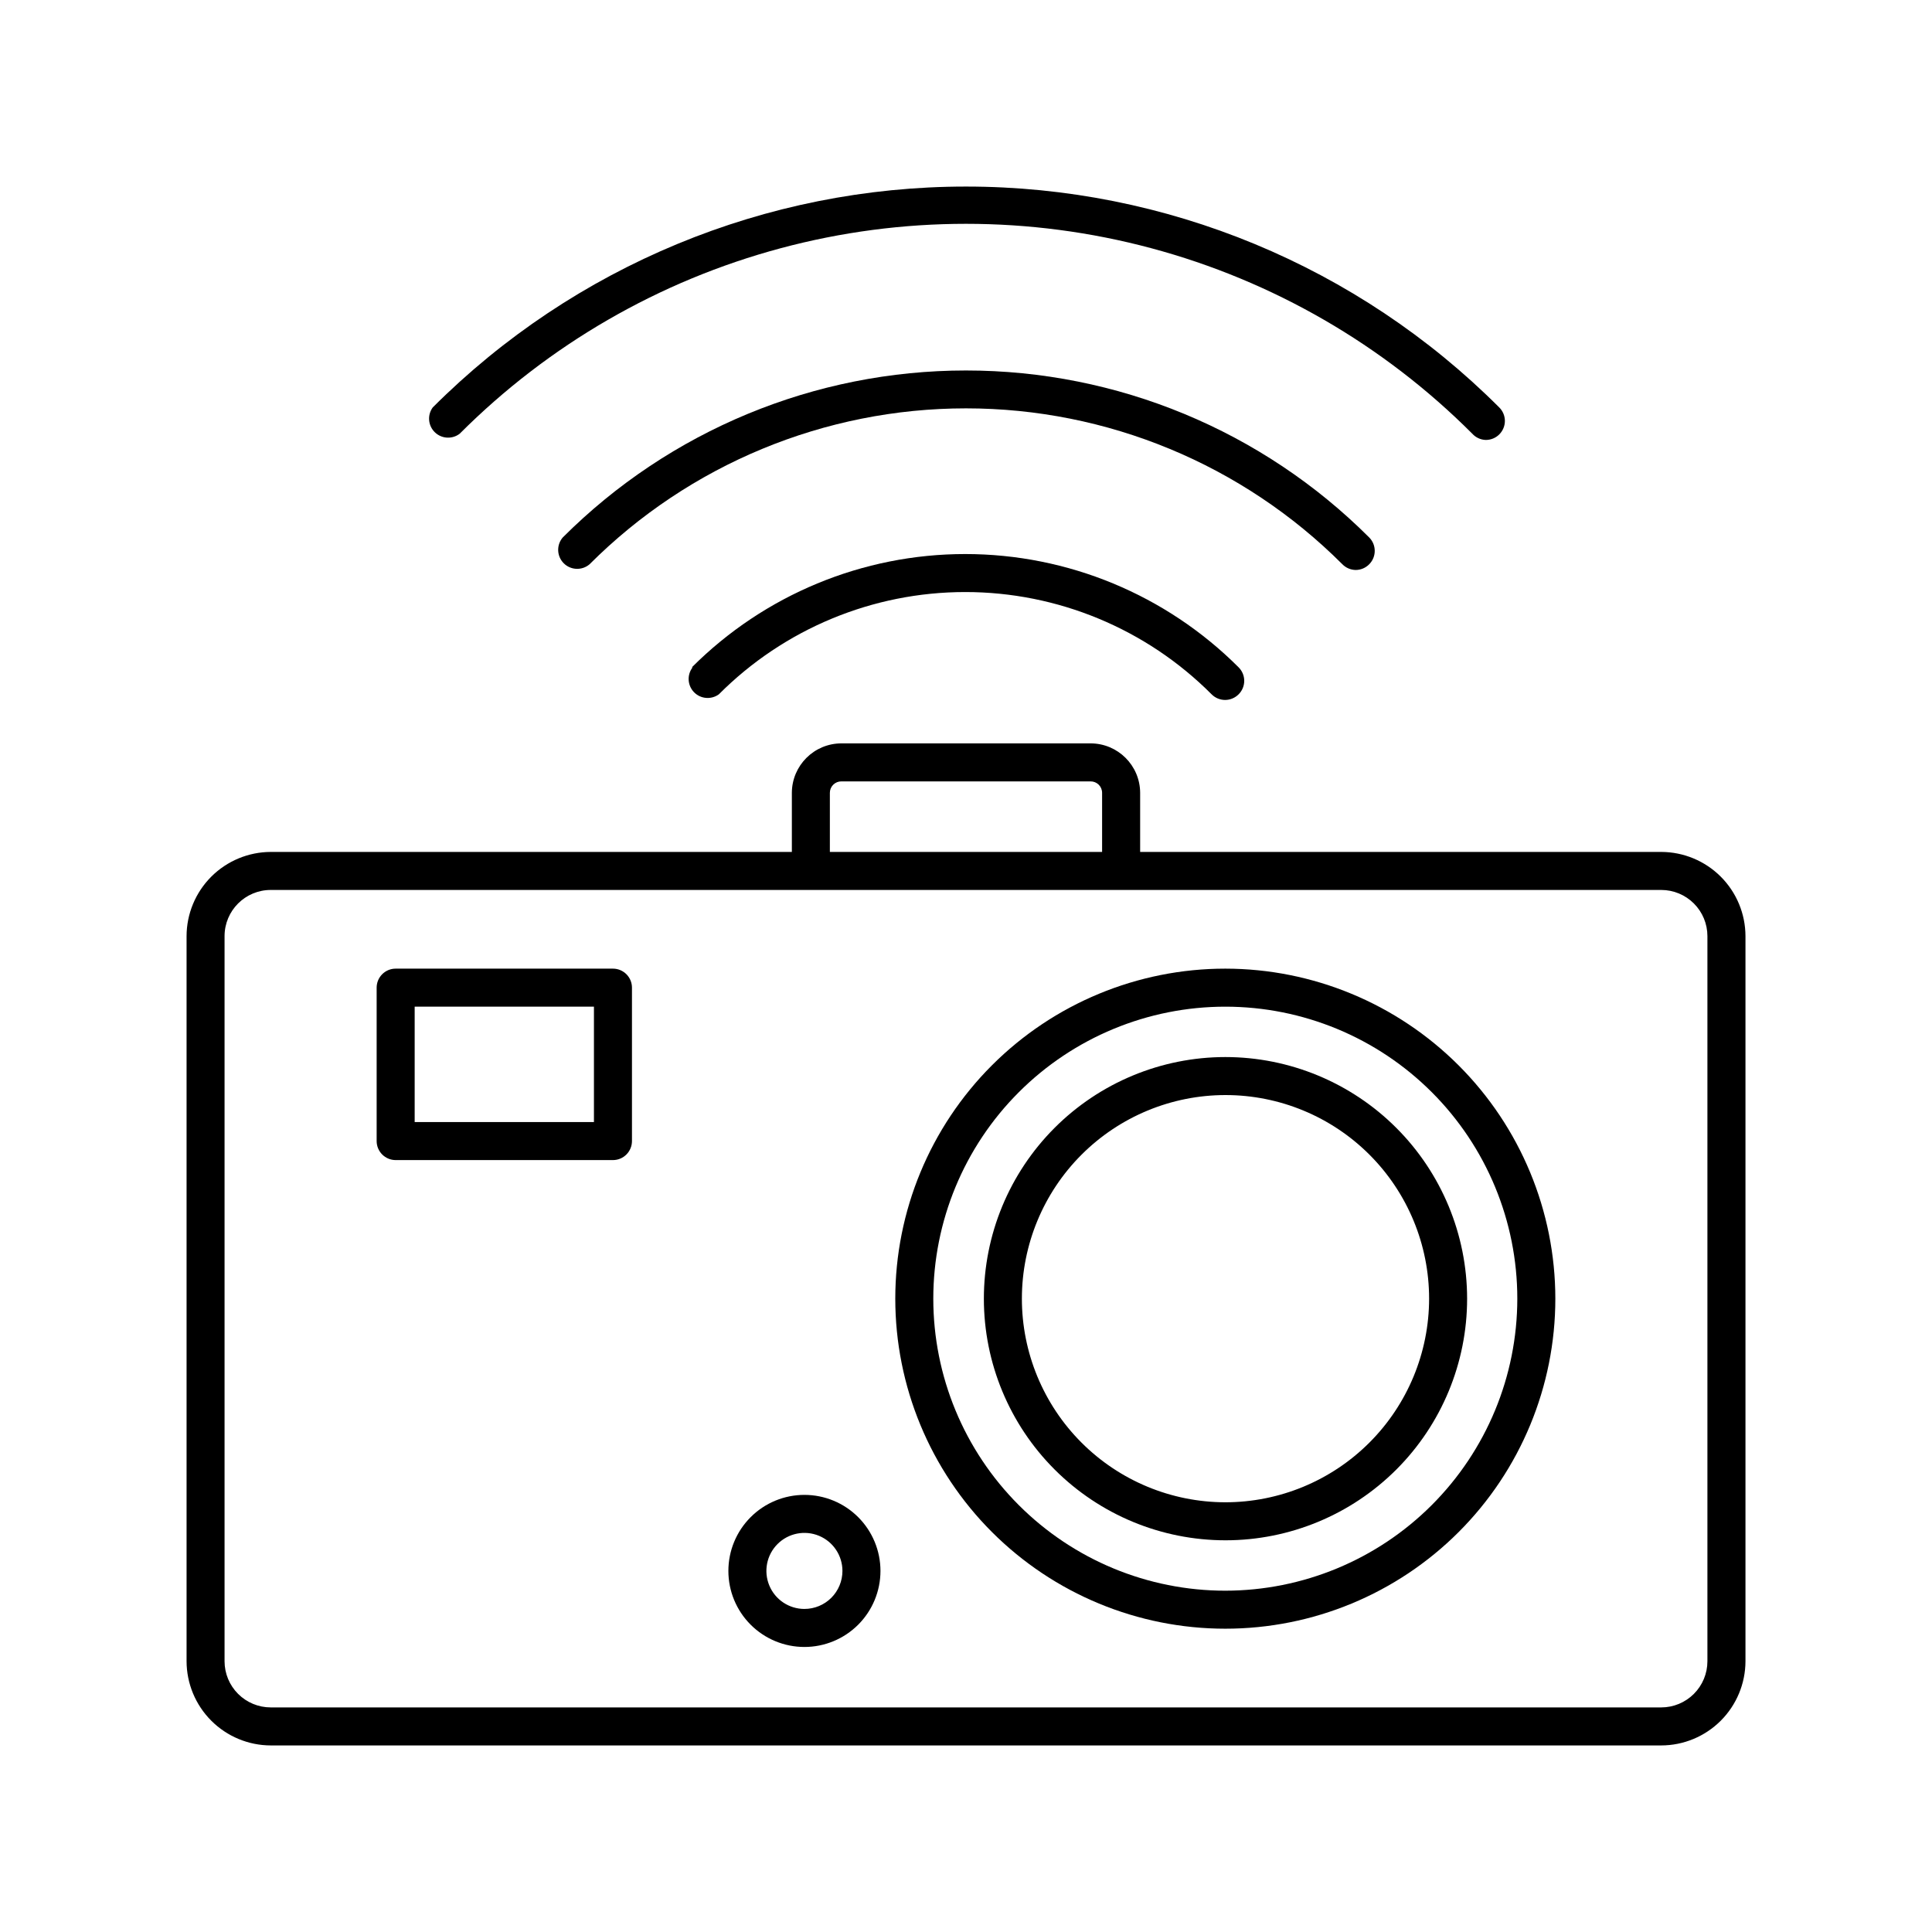
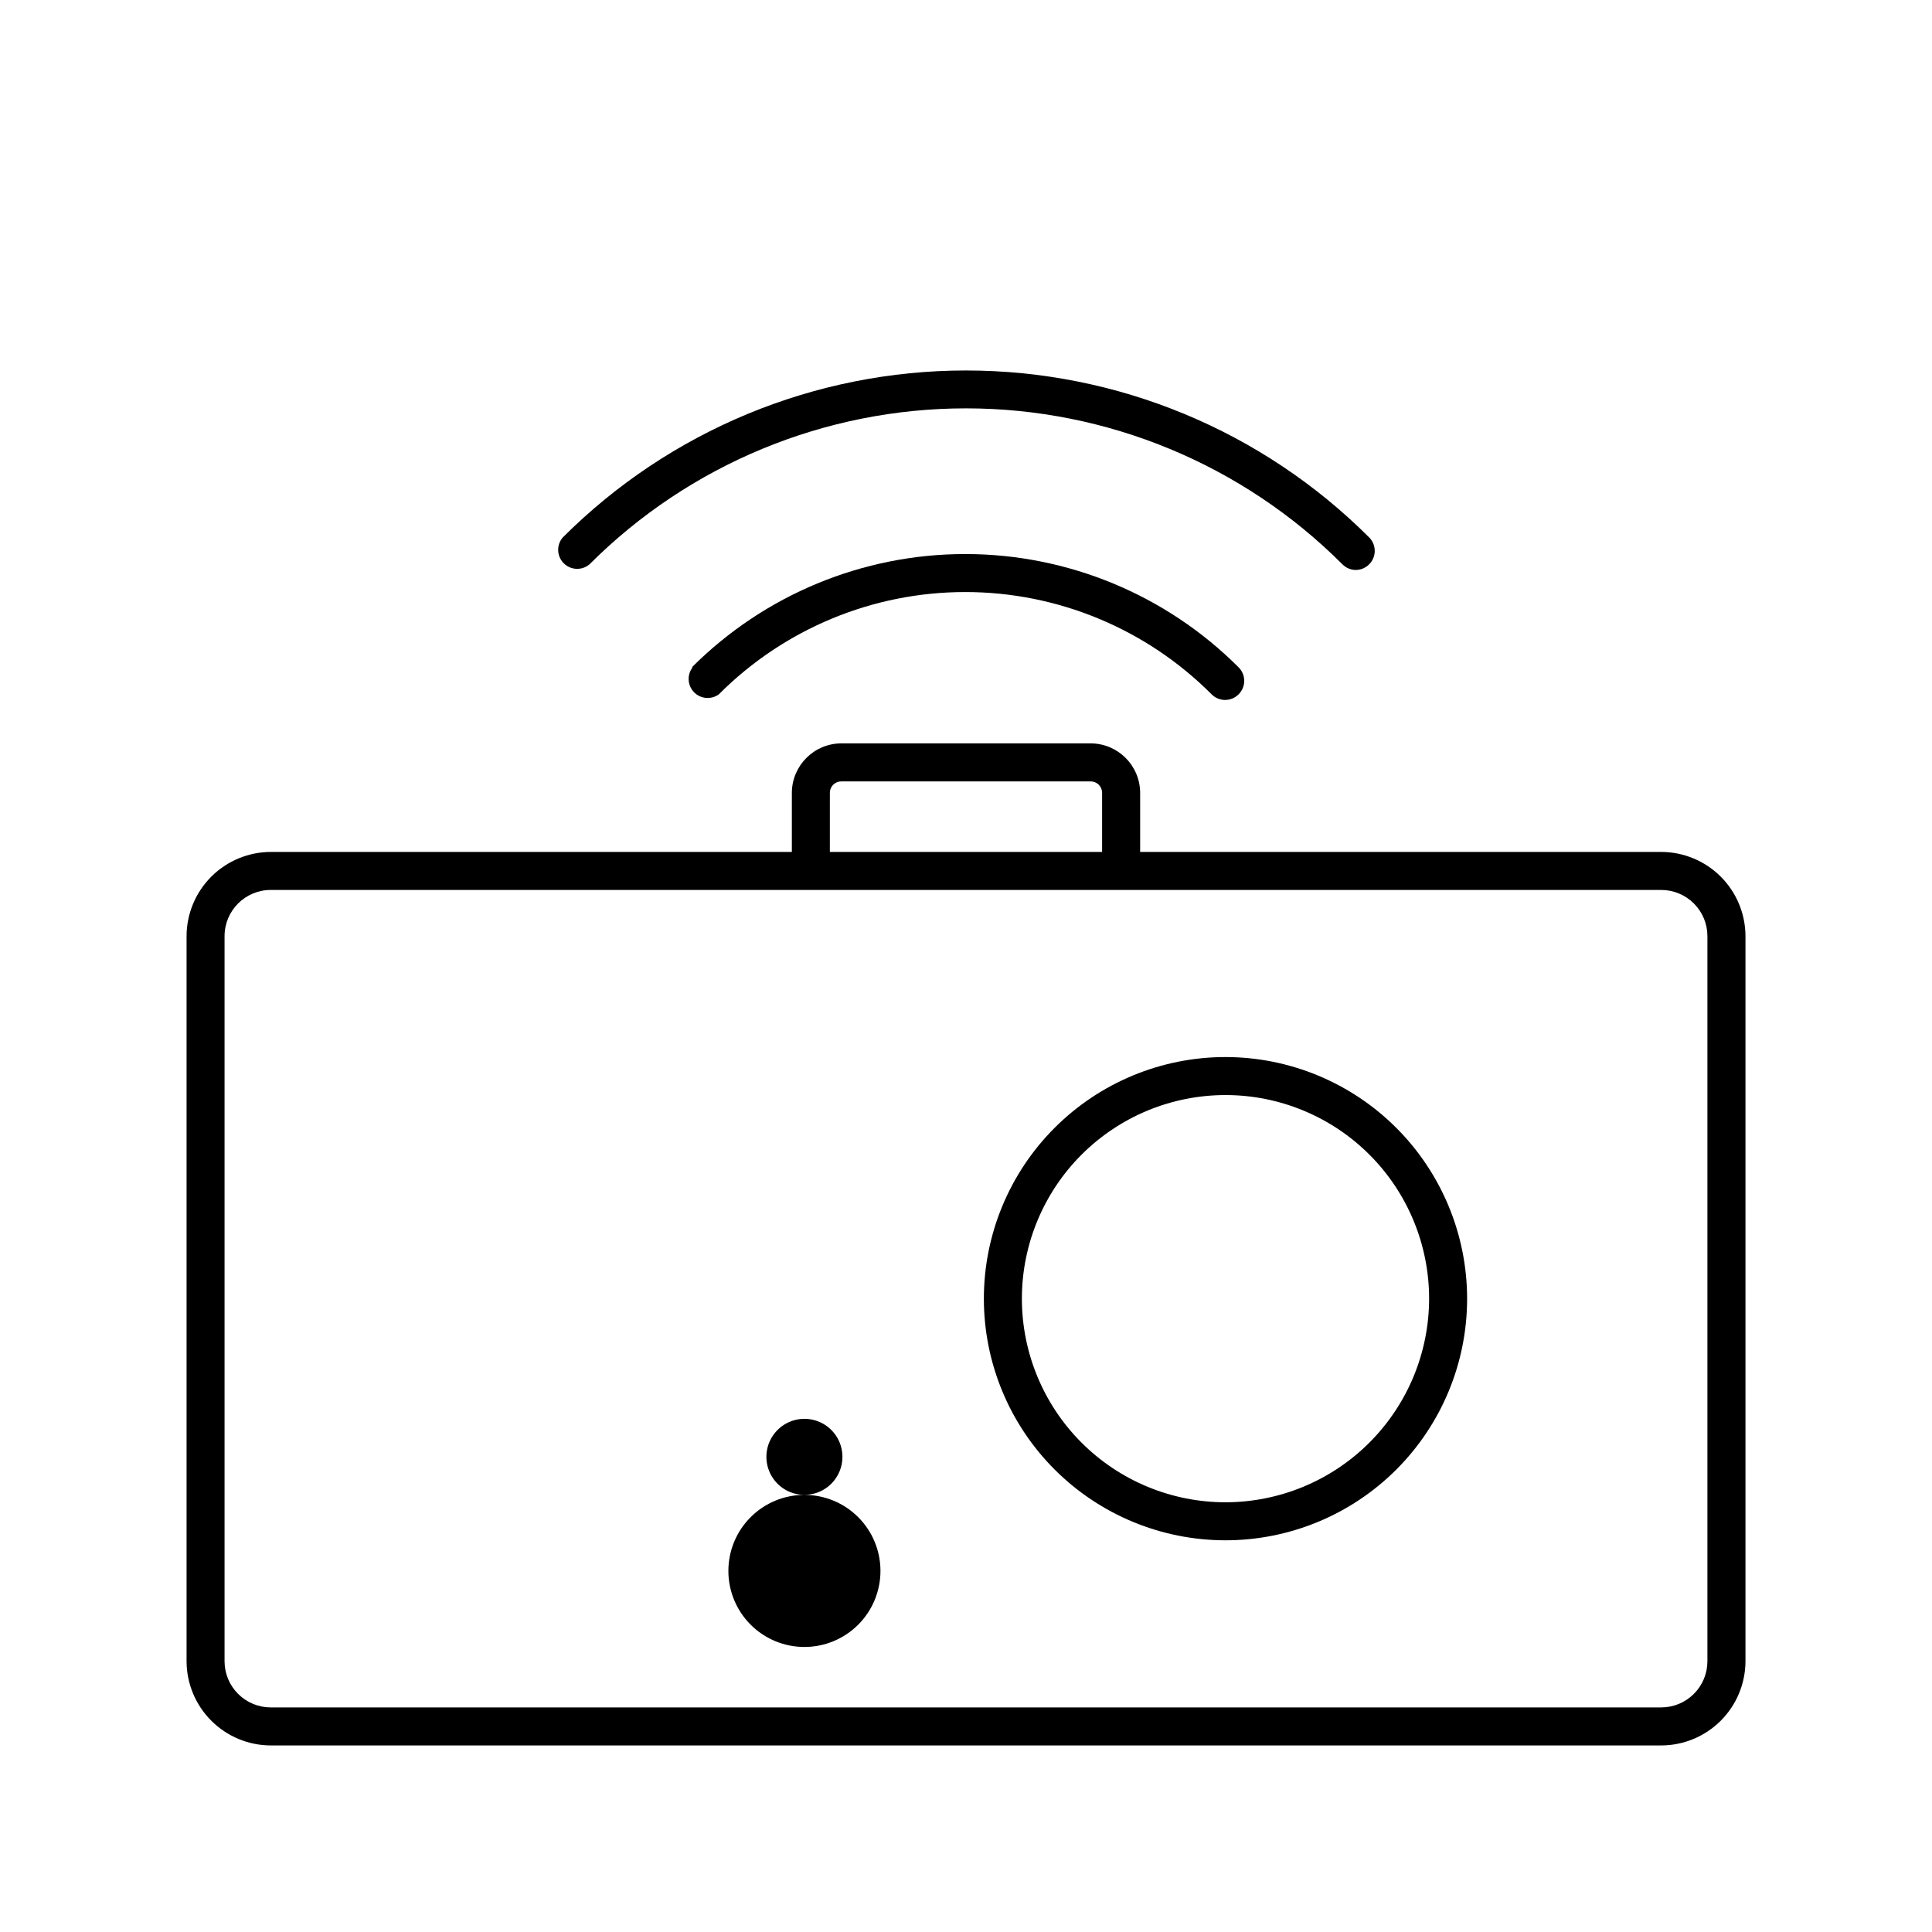
<svg xmlns="http://www.w3.org/2000/svg" fill="#000000" width="800px" height="800px" version="1.1" viewBox="144 144 512 512">
  <g>
    <path d="m584.24 369.77h-138.09v-15.668c-0.027-7.242-5.906-13.098-13.152-13.098h-65.996c-7.242 0-13.121 5.856-13.152 13.098v15.668h-138.09c-5.914 0.016-11.582 2.371-15.766 6.551-4.184 4.184-6.539 9.852-6.551 15.77v192.15c0.012 5.914 2.367 11.582 6.551 15.766 4.184 4.184 9.852 6.539 15.766 6.551h368.49c5.914-0.012 11.582-2.367 15.766-6.551 4.184-4.184 6.539-9.852 6.551-15.766v-192.15c-0.012-5.918-2.367-11.586-6.551-15.77-4.184-4.18-9.852-6.535-15.766-6.551zm12.242 214.47c0 3.246-1.289 6.359-3.586 8.656-2.297 2.297-5.41 3.586-8.656 3.586h-368.49c-3.246 0-6.359-1.289-8.656-3.586-2.297-2.297-3.586-5.41-3.586-8.656v-192.15c0-6.762 5.481-12.242 12.242-12.242h368.49c3.246 0 6.359 1.289 8.656 3.586 2.297 2.293 3.586 5.406 3.586 8.656zm-232.56-230.14c0-0.812 0.324-1.586 0.902-2.156 0.578-0.566 1.359-0.879 2.172-0.867h66-0.004c0.812-0.012 1.594 0.301 2.172 0.867 0.578 0.57 0.902 1.344 0.902 2.156v15.668h-72.145z" />
-     <path d="m468.72 400.7c-23.195 0-45.441 9.215-61.844 25.617-16.402 16.402-25.617 38.648-25.617 61.844 0 23.199 9.215 45.445 25.617 61.844 16.402 16.402 38.648 25.617 61.844 25.617s45.441-9.215 61.844-25.617c16.402-16.398 25.617-38.645 25.617-61.844-0.012-23.191-9.234-45.43-25.633-61.828-16.398-16.398-38.637-25.617-61.828-25.633zm0 164.85c-20.523 0-40.207-8.152-54.719-22.668-14.516-14.512-22.668-34.195-22.668-54.719 0-20.523 8.152-40.207 22.668-54.719 14.512-14.512 34.195-22.664 54.719-22.664s40.207 8.152 54.719 22.664c14.512 14.512 22.664 34.195 22.664 54.719-0.012 20.52-8.168 40.195-22.68 54.707-14.508 14.508-34.184 22.664-54.703 22.68z" />
    <path d="m468.72 424.13c-16.98 0.012-33.262 6.769-45.258 18.781-12 12.016-18.734 28.305-18.727 45.285s6.762 33.262 18.773 45.262c12.012 12.004 28.297 18.742 45.277 18.738 16.98-0.004 33.262-6.754 45.27-18.762 12.004-12.008 18.746-28.293 18.746-45.273-0.012-16.988-6.769-33.273-18.785-45.281-12.016-12.008-28.309-18.75-45.297-18.75zm0 117.99c-14.309-0.016-28.023-5.711-38.133-15.836-10.109-10.125-15.785-23.852-15.777-38.156 0.012-14.309 5.703-28.027 15.824-38.141 10.121-10.109 23.844-15.789 38.152-15.785 14.309 0.004 28.027 5.691 38.145 15.809 10.113 10.121 15.797 23.844 15.797 38.148-0.012 14.316-5.711 28.039-15.836 38.16-10.129 10.117-23.855 15.801-38.172 15.801z" />
-     <path d="m306.44 400.7h-57.586c-2.781 0-5.039 2.258-5.039 5.039v40.656c0 1.336 0.531 2.617 1.477 3.562 0.945 0.945 2.227 1.477 3.562 1.477h57.586c1.336 0 2.617-0.531 3.562-1.477 0.945-0.945 1.477-2.227 1.477-3.562v-40.656c0-1.336-0.531-2.617-1.477-3.562-0.945-0.945-2.227-1.477-3.562-1.477zm-5.039 40.656h-47.508v-30.578h47.508z" />
-     <path d="m357.18 540.16c-5.348 0-10.473 2.121-14.25 5.902-3.781 3.777-5.902 8.902-5.902 14.25 0 5.344 2.121 10.469 5.902 14.25 3.777 3.777 8.902 5.902 14.25 5.902 5.344 0 10.469-2.125 14.25-5.902 3.777-3.781 5.902-8.906 5.902-14.25 0-5.348-2.125-10.473-5.902-14.25-3.781-3.781-8.906-5.902-14.25-5.902zm0 30.23v-0.004c-4.078 0-7.75-2.453-9.309-6.219-1.562-3.766-0.699-8.102 2.184-10.98 2.879-2.883 7.215-3.746 10.98-2.188 3.766 1.562 6.219 5.234 6.219 9.312 0 2.672-1.062 5.234-2.949 7.125-1.891 1.887-4.453 2.949-7.125 2.949z" />
+     <path d="m357.18 540.16c-5.348 0-10.473 2.121-14.25 5.902-3.781 3.777-5.902 8.902-5.902 14.25 0 5.344 2.121 10.469 5.902 14.25 3.777 3.777 8.902 5.902 14.25 5.902 5.344 0 10.469-2.125 14.25-5.902 3.777-3.781 5.902-8.906 5.902-14.25 0-5.348-2.125-10.473-5.902-14.25-3.781-3.781-8.906-5.902-14.25-5.902zv-0.004c-4.078 0-7.75-2.453-9.309-6.219-1.562-3.766-0.699-8.102 2.184-10.98 2.879-2.883 7.215-3.746 10.98-2.188 3.766 1.562 6.219 5.234 6.219 9.312 0 2.672-1.062 5.234-2.949 7.125-1.891 1.887-4.453 2.949-7.125 2.949z" />
    <path d="m327.55 320.85c-1.535 1.984-1.375 4.793 0.371 6.594 1.75 1.797 4.555 2.035 6.582 0.559 17.297-17.352 40.793-27.105 65.293-27.105s47.996 9.754 65.293 27.105c0.945 0.953 2.234 1.492 3.578 1.492s2.629-0.539 3.578-1.492c0.953-0.945 1.488-2.234 1.488-3.578s-0.535-2.629-1.488-3.574c-19.211-19.223-45.273-30.023-72.449-30.023s-53.238 10.801-72.449 30.023z" />
    <path d="m503.28 295.05c1.344-0.004 2.633-0.551 3.574-1.512 1.953-1.965 1.953-5.137 0-7.102-28.344-28.336-66.777-44.254-106.86-44.254s-78.516 15.918-106.86 44.254c-1.711 1.996-1.598 4.977 0.266 6.84 1.859 1.859 4.84 1.973 6.84 0.262 26.453-26.457 62.336-41.32 99.754-41.32 37.414 0 73.297 14.863 99.754 41.32 0.93 0.949 2.195 1.492 3.527 1.512z" />
-     <path d="m537.74 260.59c1.34 0.008 2.629-0.516 3.578-1.461 0.953-0.945 1.492-2.234 1.492-3.578 0-1.34-0.539-2.629-1.492-3.574-37.48-37.48-88.312-58.535-141.32-58.535s-103.84 21.055-141.32 58.535c-1.477 2.027-1.238 4.832 0.559 6.578 1.801 1.75 4.613 1.91 6.598 0.375 23.539-23.57 52.875-40.52 85.047-49.148 32.176-8.625 66.055-8.625 98.23 0 32.172 8.629 61.508 25.578 85.051 49.148 0.914 1.016 2.207 1.617 3.574 1.66z" />
  </g>
</svg>